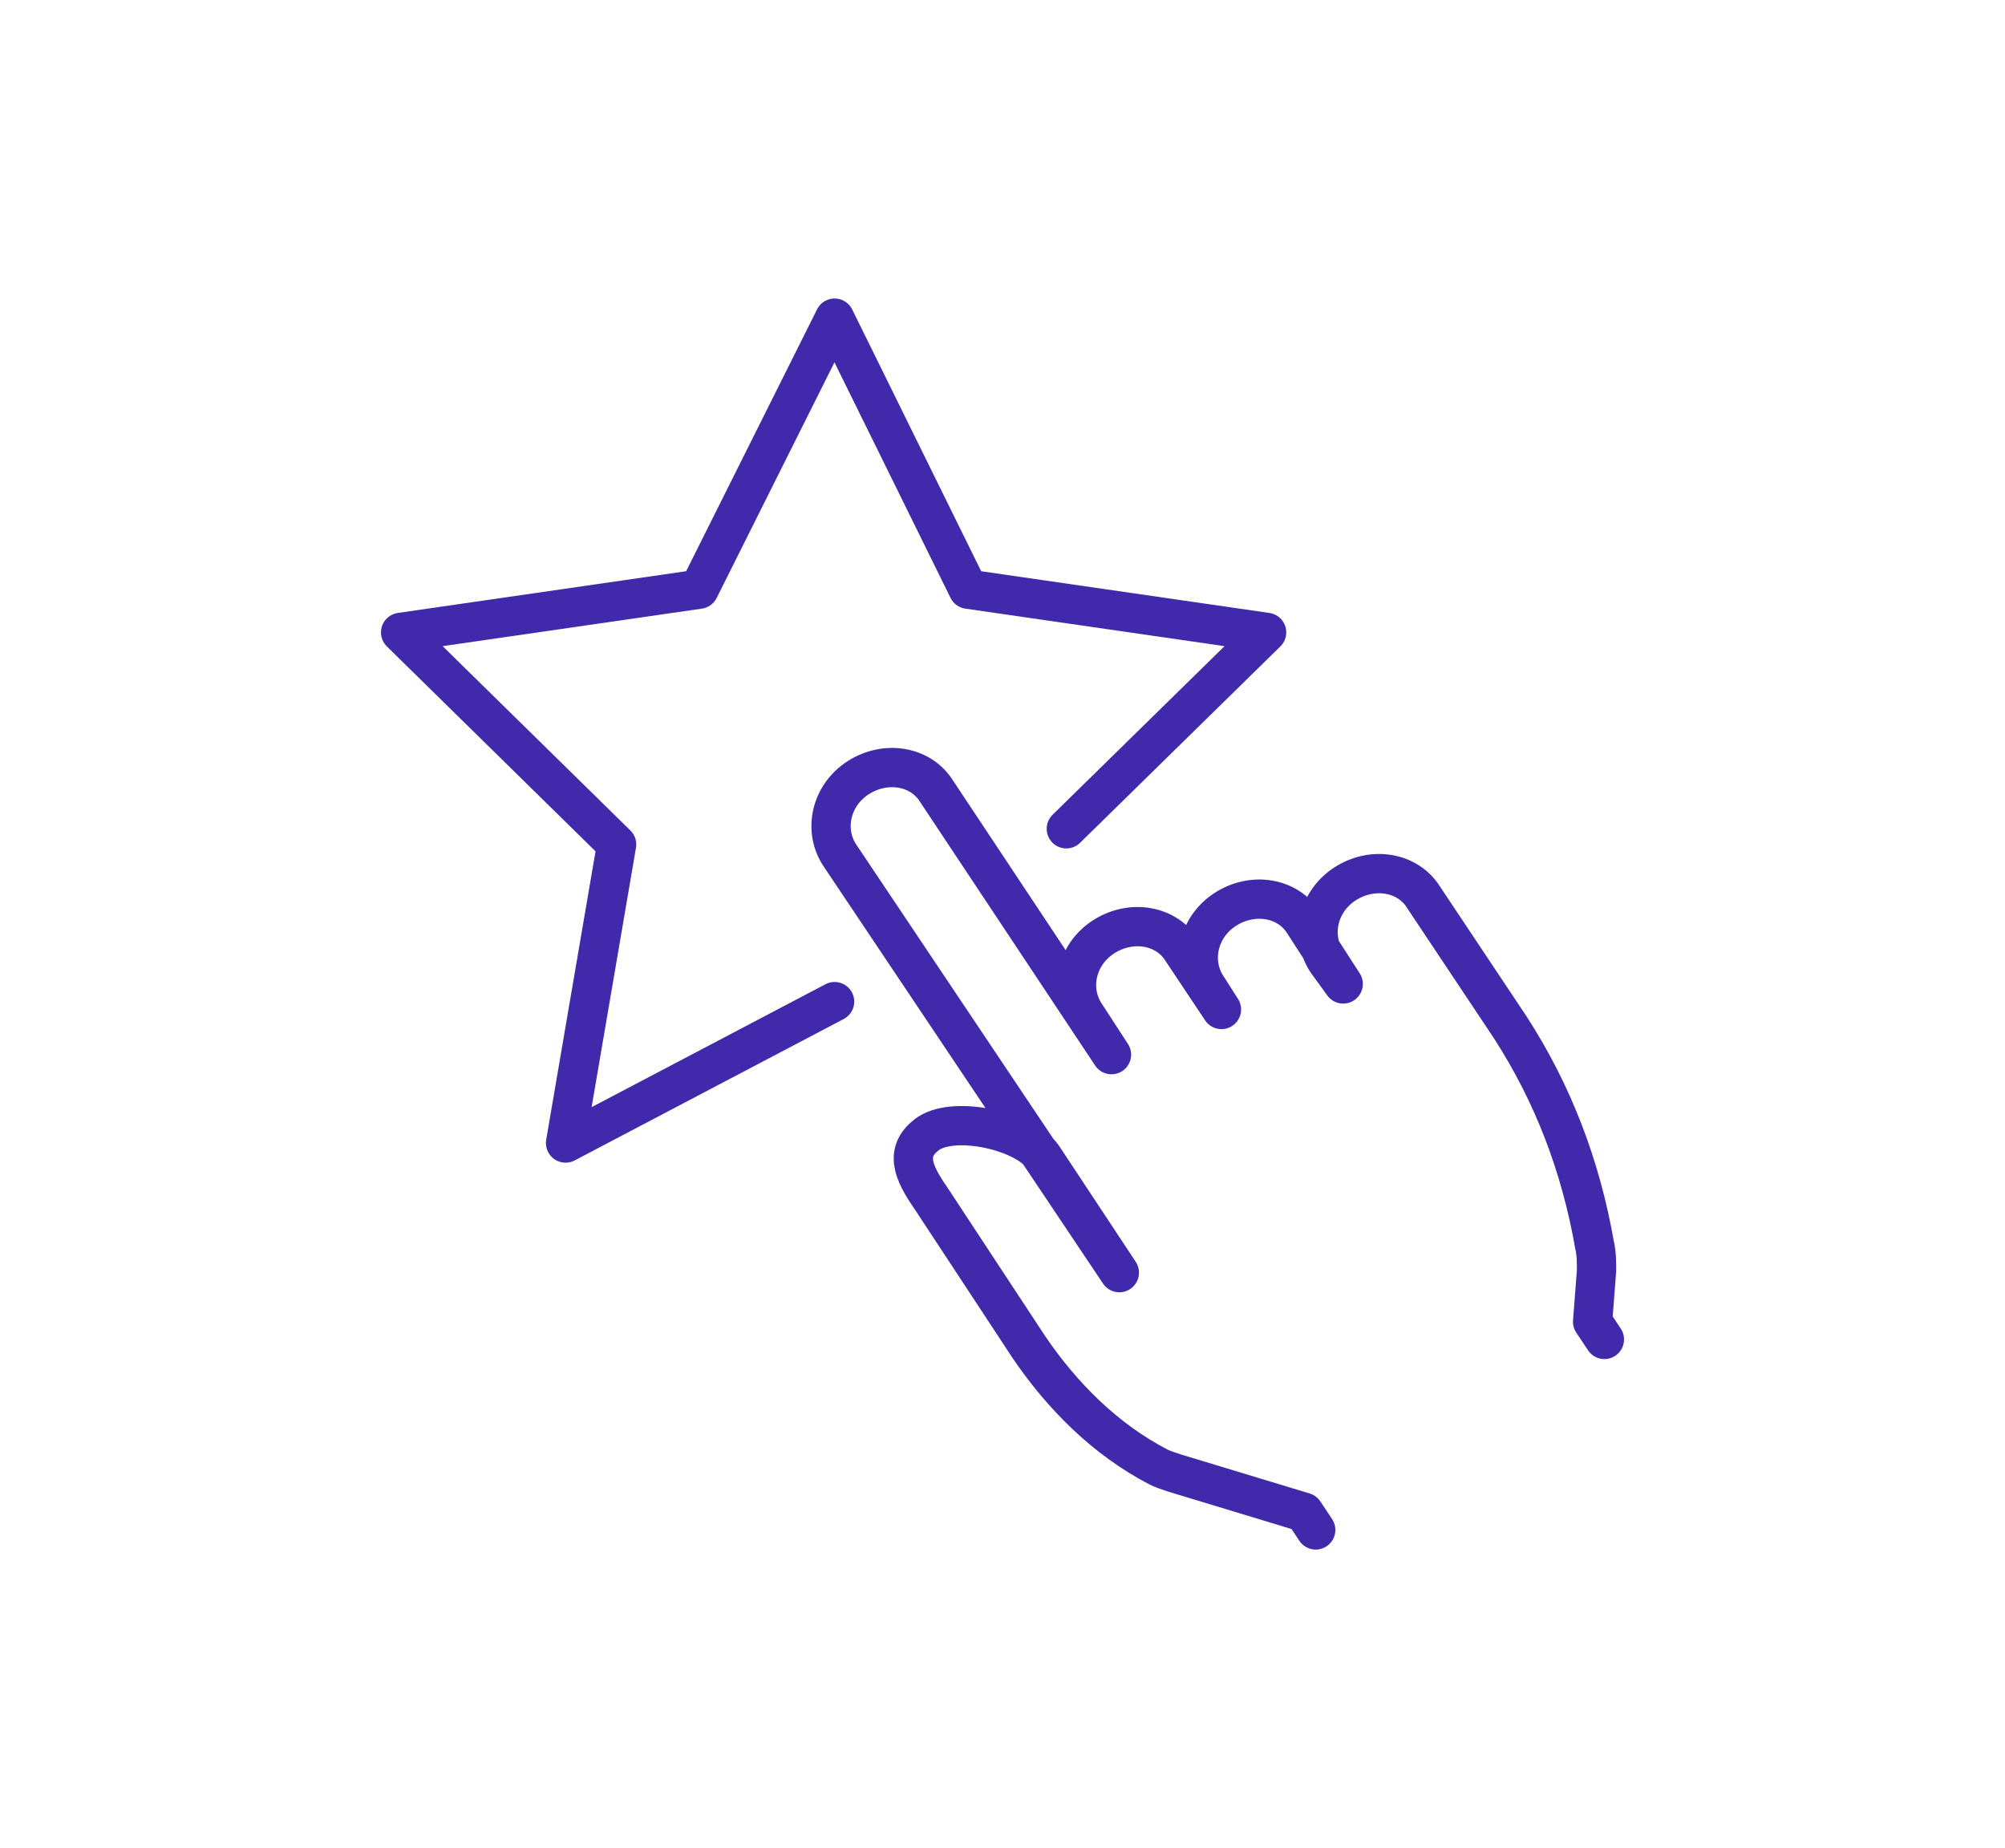
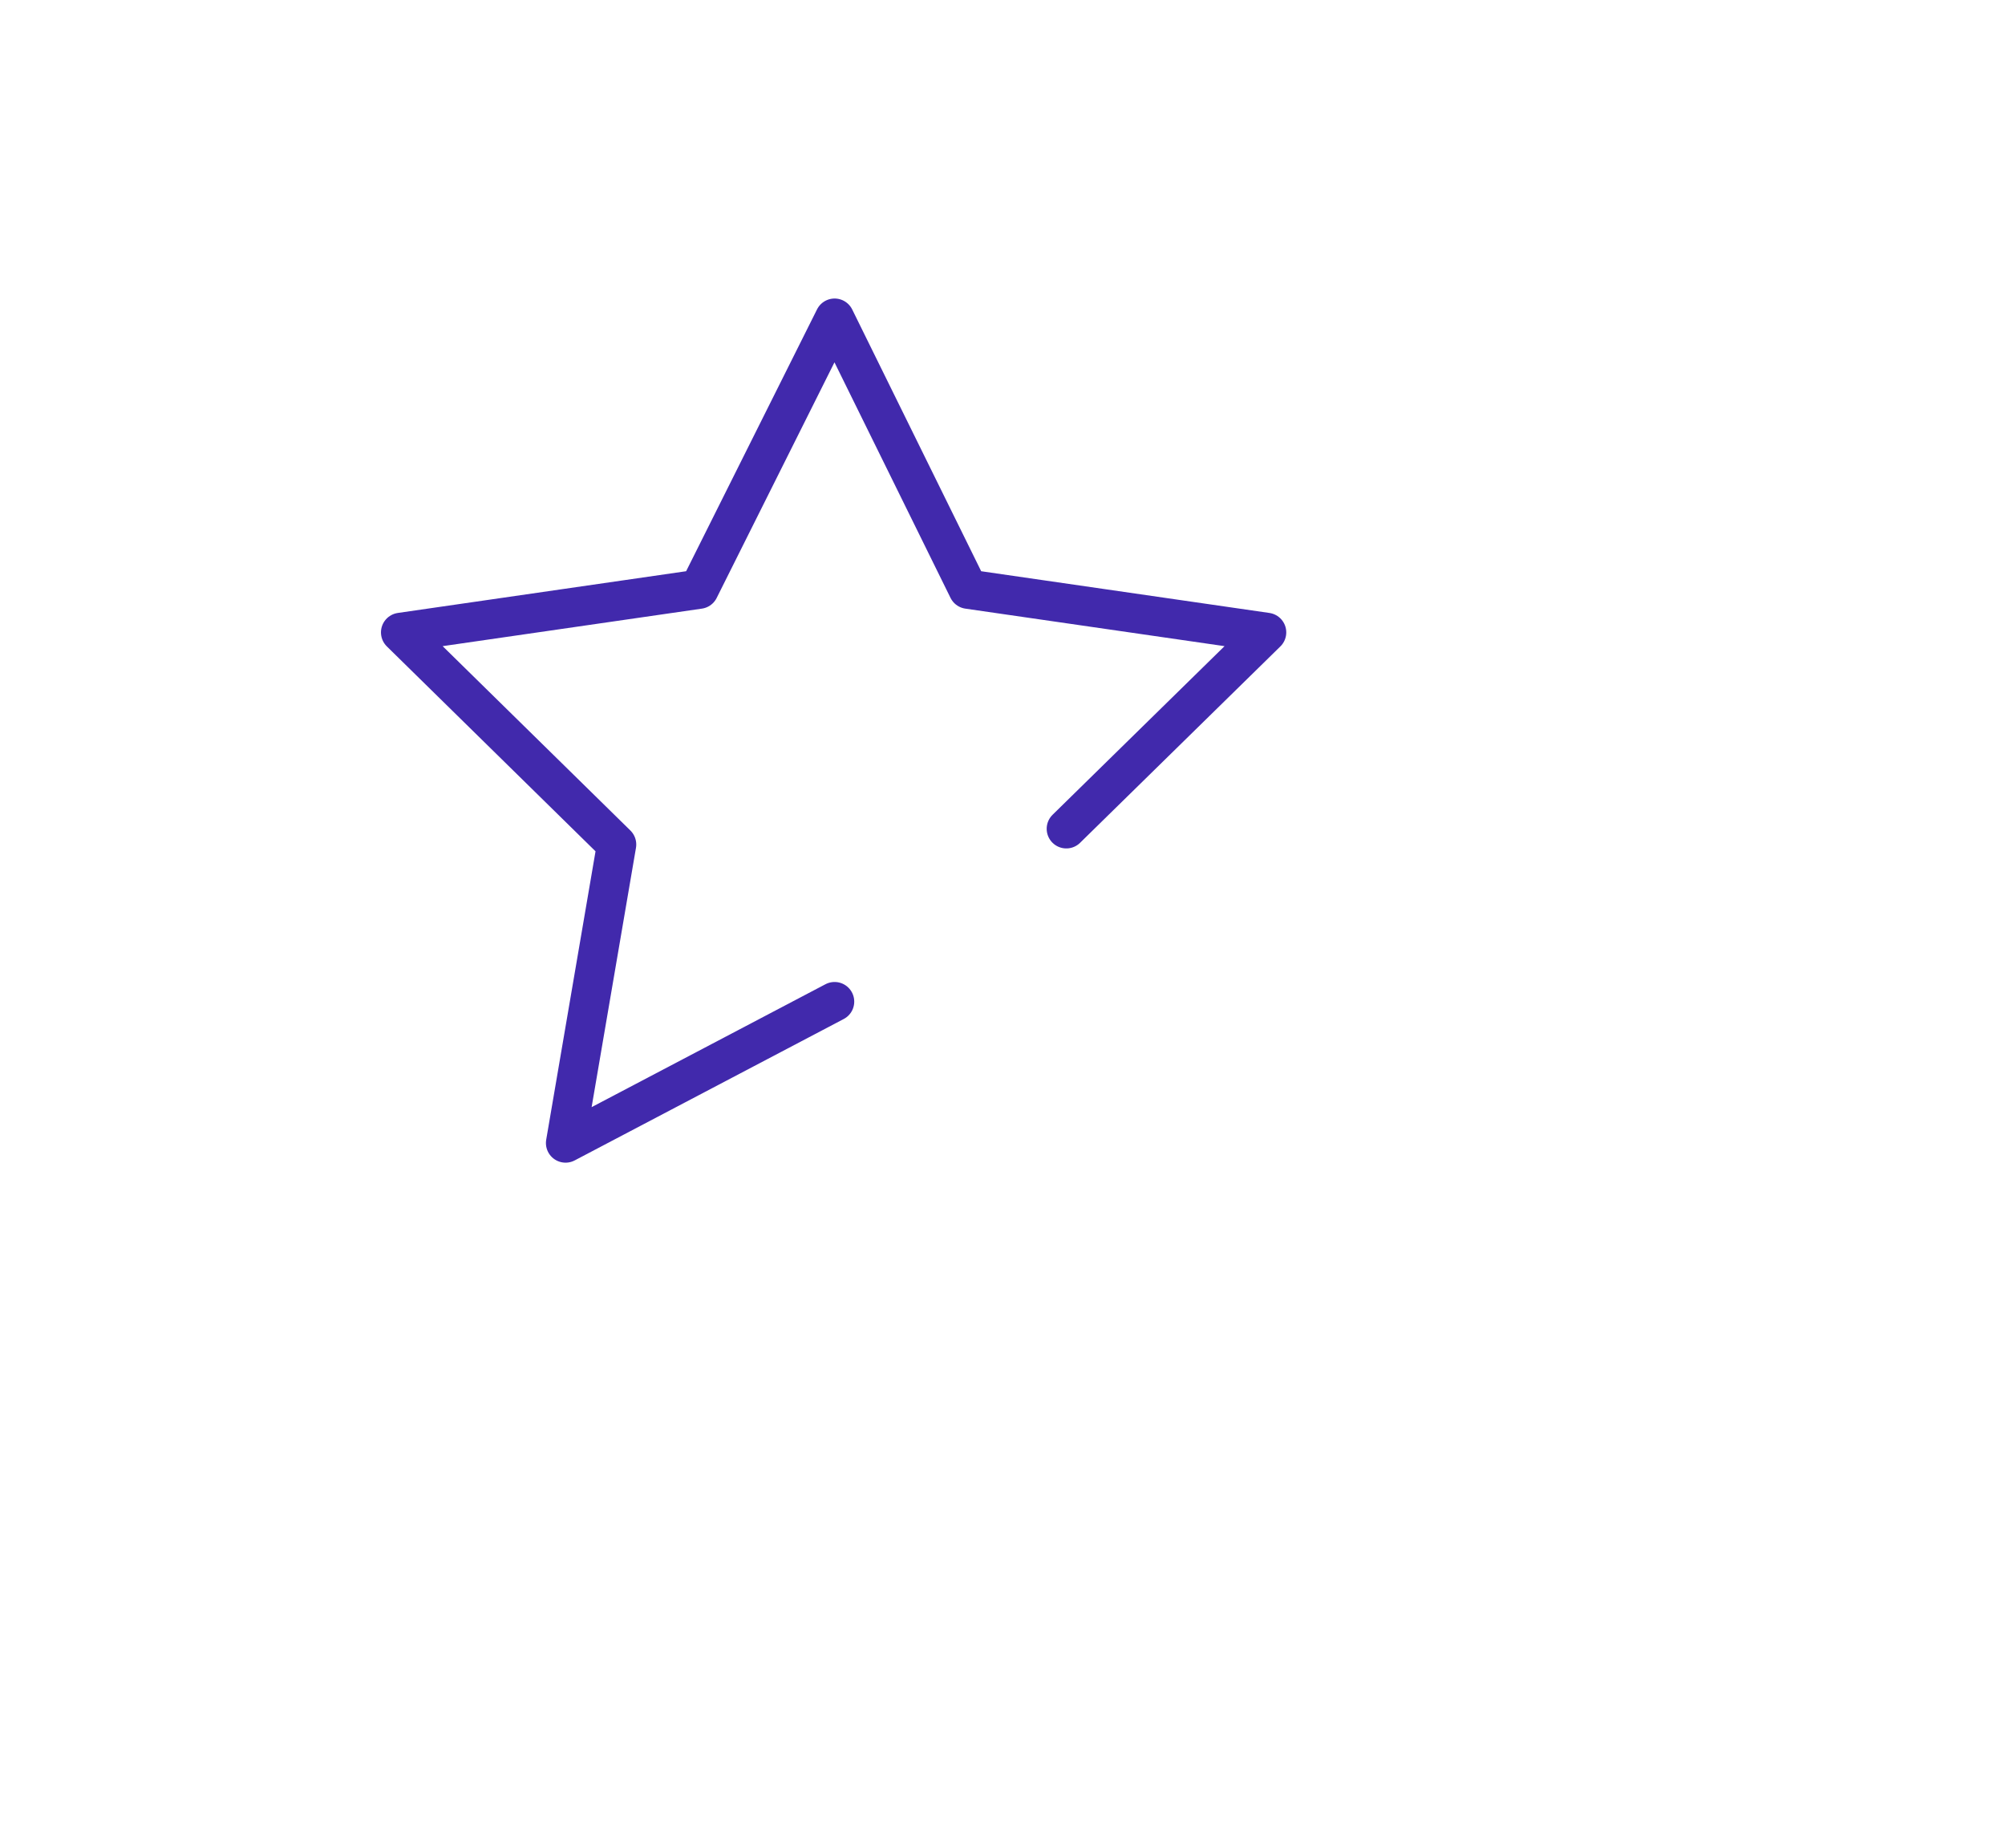
<svg xmlns="http://www.w3.org/2000/svg" enable-background="new 0 0 102.1 94.1" viewBox="0 0 102.1 94.1">
  <g style="fill:none;stroke:#4129ac;stroke-width:2;stroke-linecap:round;stroke-linejoin:round;stroke-miterlimit:10">
-     <path d="m67 77.9-.6-.9-6.6-2c-.3-.1-.6-.2-.8-.3-2.7-1.4-4.9-3.6-6.6-6.1l-5-7.6c-.9-1.3-1.4-2.4-.1-3.3 1.4-.9 4.9-.1 5.8 1.2l3.9 5.9-14.2-21.2c-.9-1.3-.5-3.1.9-4 1.4-.9 3.2-.6 4 .7l8.9 13.4-1.3-2c-.9-1.3-.5-3.1.9-4 1.4-.9 3.2-.6 4 .7l2 3-.7-1.1c-.9-1.3-.5-3.1.9-4 1.4-.9 3.2-.6 4 .7l2 3.1-.8-1.1c-.9-1.3-.5-3.1.9-4 1.4-.9 3.2-.6 4 .7l4.4 6.6c2.2 3.4 3.6 7.1 4.3 11.1.1.4.1.9.1 1.3l-.2 2.6.6.9" />
    <path d="m54.3 42.2 10.2-10-15.2-2.2-6.8-13.8-6.9 13.8-15.2 2.2 11 10.8-2.6 15.2 13.7-7.2" />
  </g>
</svg>